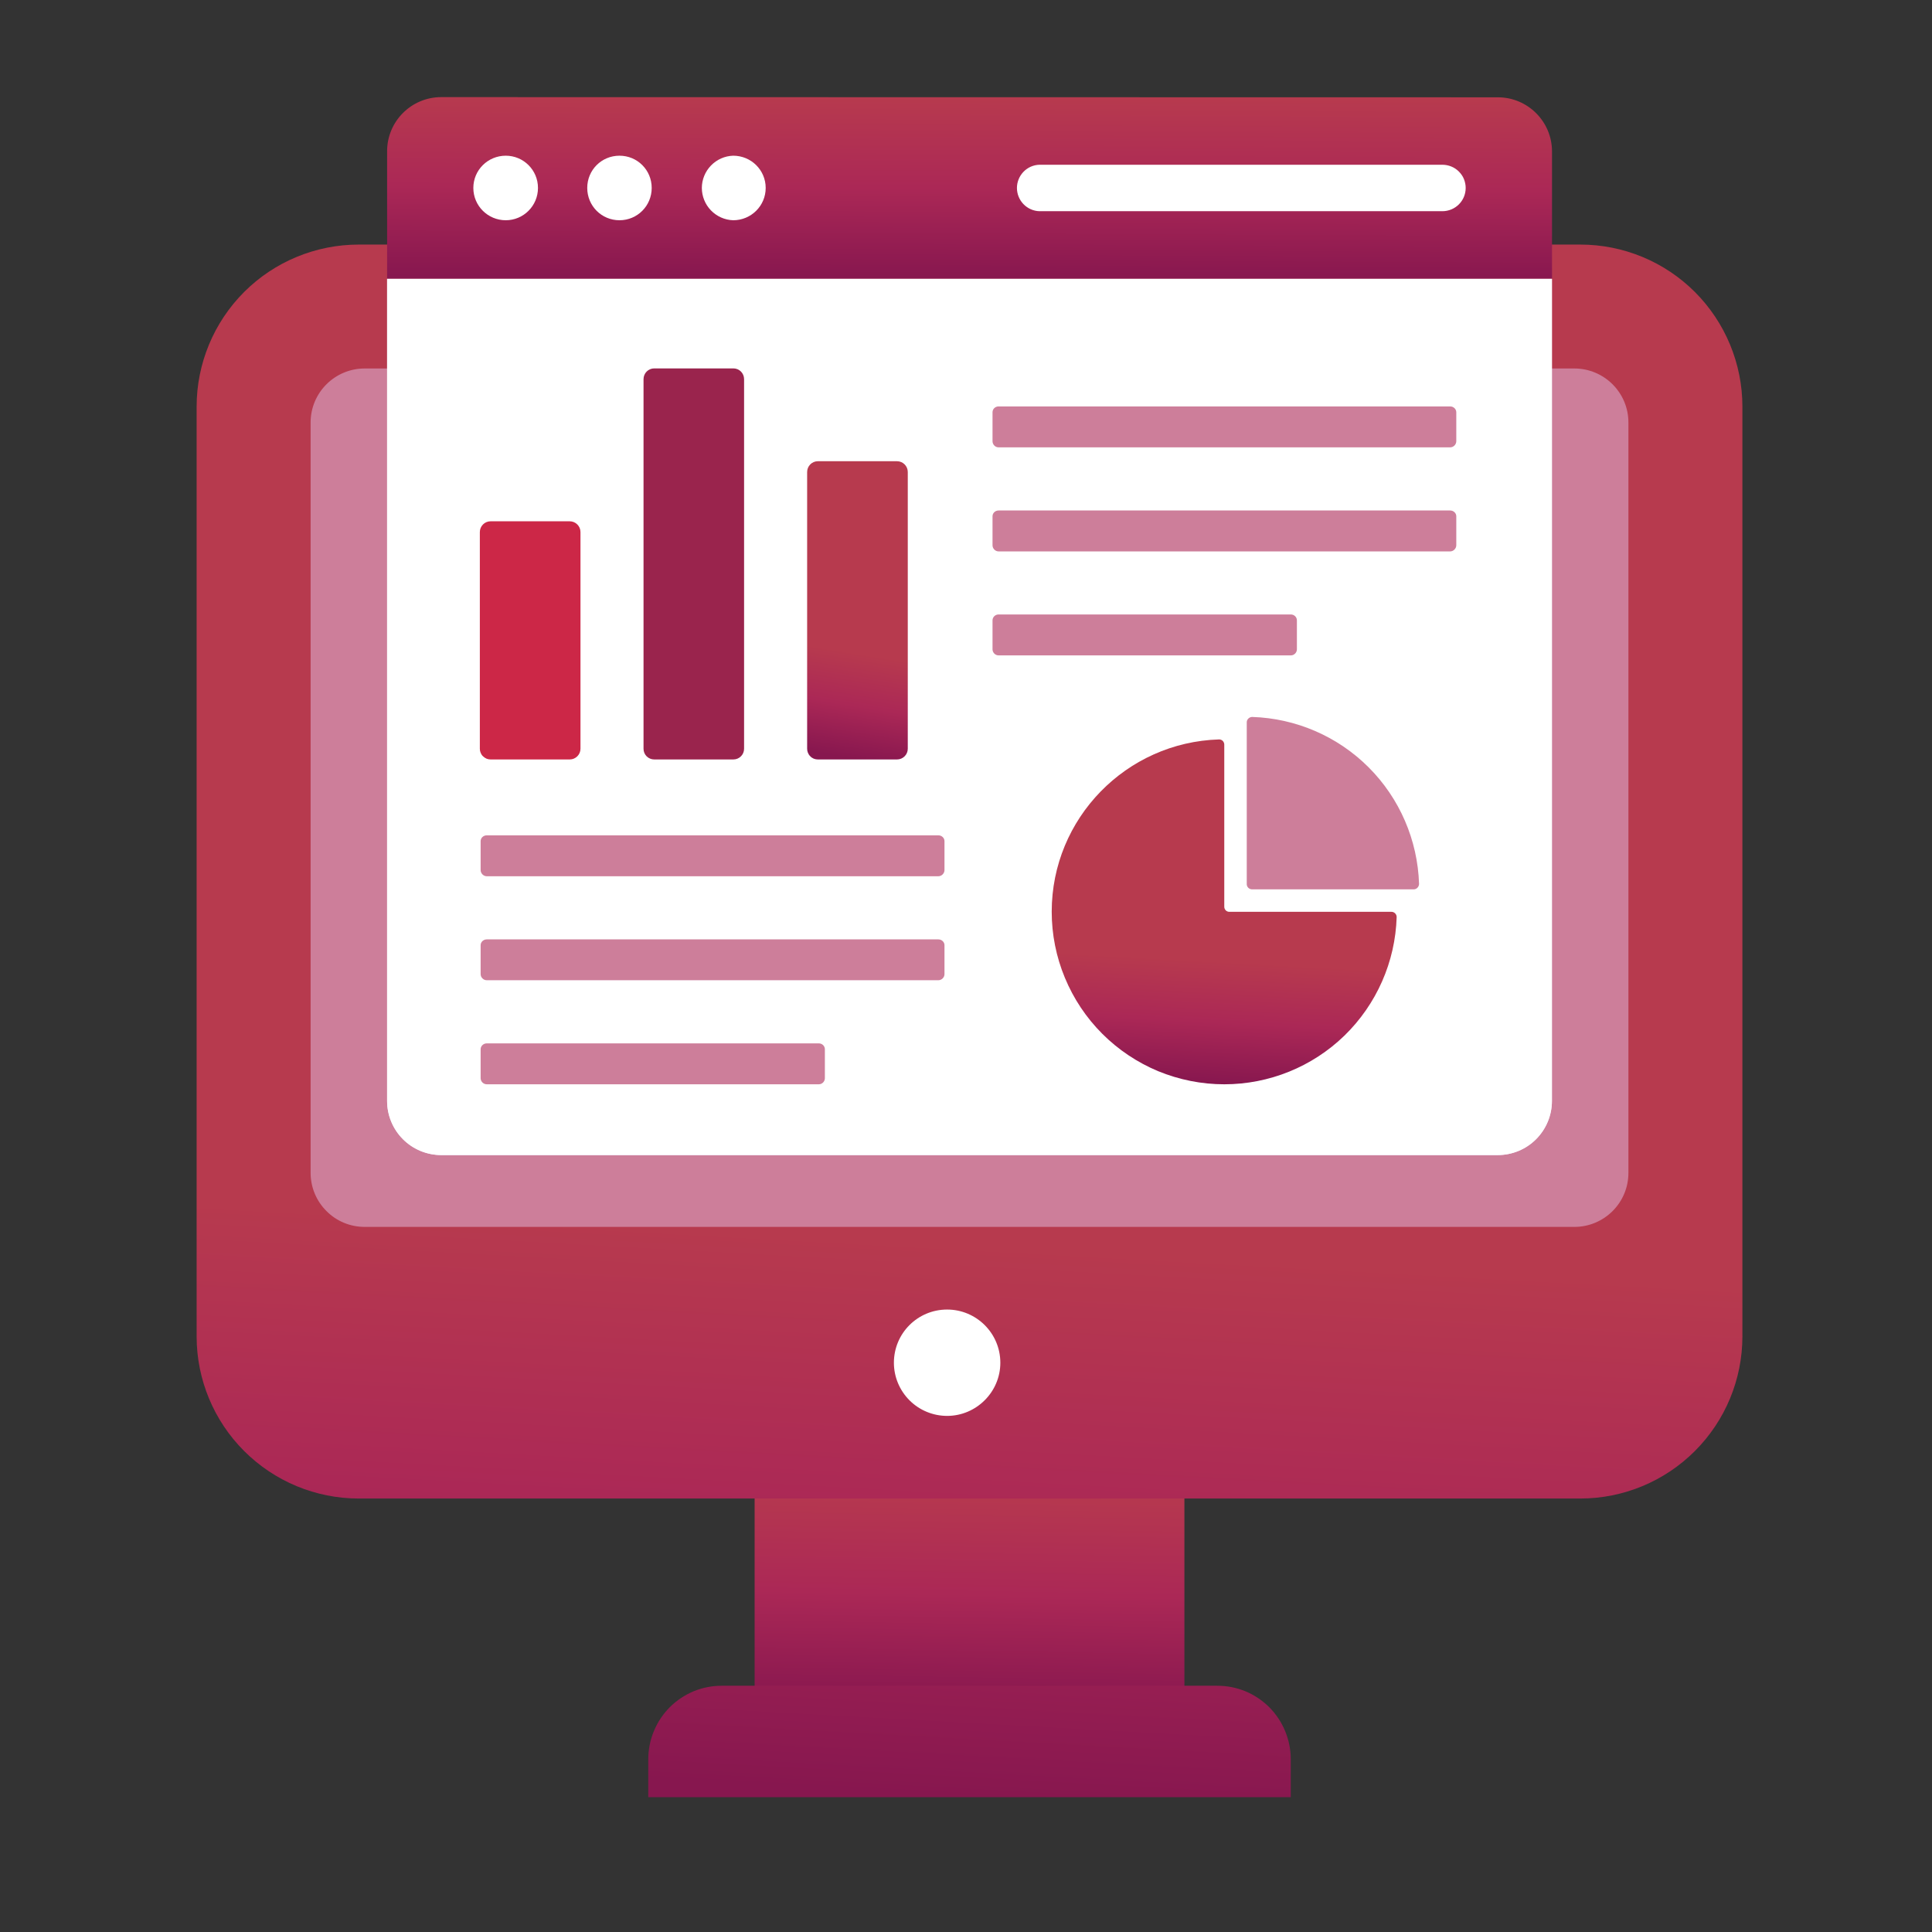
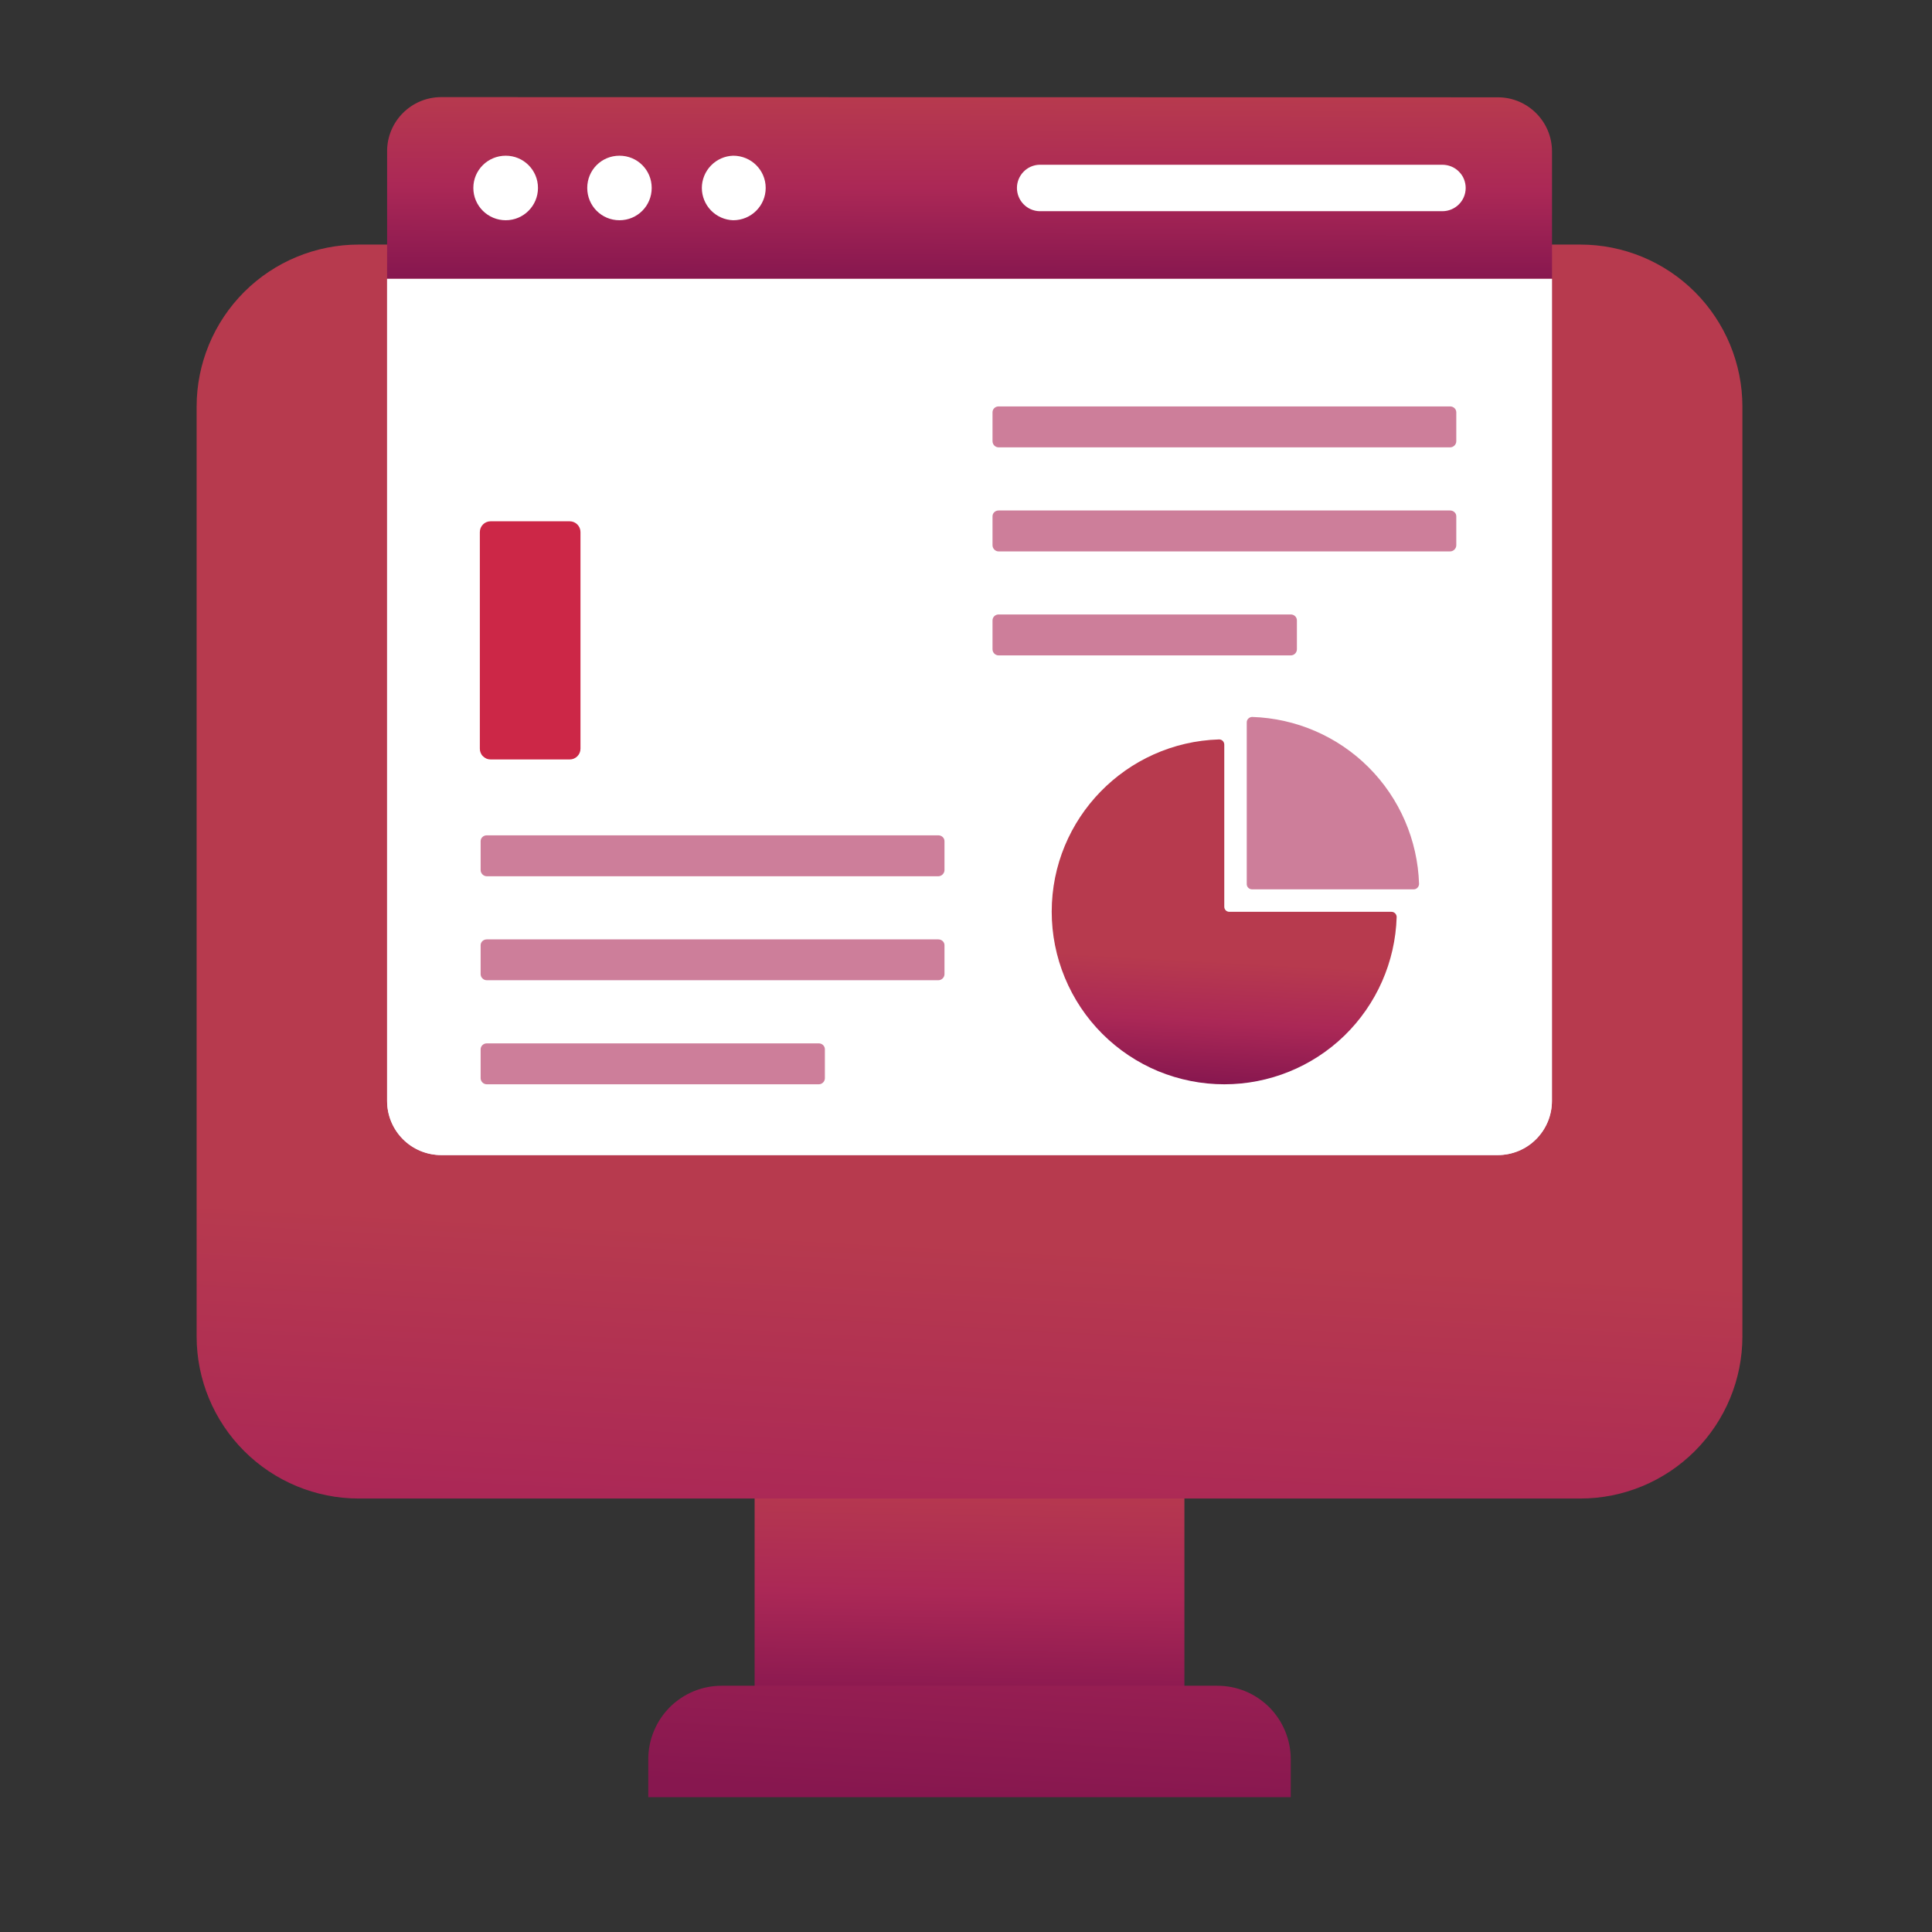
<svg xmlns="http://www.w3.org/2000/svg" width="22" height="22" viewBox="0 0 22 22" fill="none">
  <rect x="0" y="0" width="22" height="22" fill="#333333" stroke="none" />
  <path d="M8.593 16.863H13.487V19.439H8.593V16.863Z" fill="url(#paint0_linear_48166_3143)" />
  <path d="M19.841 4.63V15.218C19.841 15.708 19.646 16.177 19.3 16.523C18.954 16.869 18.485 17.064 17.995 17.064H4.085C3.596 17.064 3.126 16.869 2.78 16.523C2.434 16.177 2.239 15.708 2.239 15.218V4.63C2.239 4.141 2.434 3.671 2.78 3.325C3.126 2.979 3.596 2.785 4.085 2.785H17.995C18.485 2.785 18.954 2.979 19.3 3.325C19.646 3.671 19.841 4.141 19.841 4.63ZM14.698 20.465V20.032C14.698 19.922 14.676 19.813 14.634 19.712C14.592 19.61 14.53 19.518 14.453 19.44C14.375 19.363 14.283 19.301 14.182 19.259C14.08 19.217 13.972 19.196 13.862 19.196H8.218C8.108 19.196 8 19.217 7.898 19.259C7.797 19.301 7.705 19.363 7.627 19.44C7.55 19.518 7.488 19.61 7.446 19.712C7.404 19.813 7.382 19.922 7.382 20.032V20.465H14.698Z" fill="url(#paint1_linear_48166_3143)" />
-   <path d="M18.543 4.811V13.356C18.543 13.696 18.267 13.971 17.927 13.971H4.153C3.989 13.971 3.833 13.907 3.718 13.791C3.602 13.676 3.537 13.519 3.537 13.356V4.811C3.537 4.471 3.813 4.196 4.153 4.196H17.927C18.267 4.196 18.543 4.471 18.543 4.811Z" fill="#CD7E9A" />
-   <path d="M11.391 15.518C11.391 15.85 11.118 16.123 10.785 16.123C10.624 16.123 10.47 16.059 10.357 15.946C10.243 15.832 10.179 15.678 10.179 15.518C10.179 15.182 10.45 14.912 10.785 14.912C11.118 14.912 11.391 15.182 11.391 15.518Z" fill="white" />
  <path d="M17.672 3.175V12.537C17.672 12.7 17.607 12.857 17.491 12.973C17.376 13.088 17.219 13.153 17.055 13.153H5.025C4.861 13.153 4.704 13.088 4.589 12.973C4.473 12.857 4.408 12.7 4.408 12.537V3.175H17.672Z" fill="#E9E9FF" />
  <path d="M17.673 1.725V3.174H4.408V1.722C4.408 1.382 4.684 1.106 5.024 1.106L17.056 1.108C17.397 1.108 17.673 1.385 17.673 1.725Z" fill="url(#paint2_linear_48166_3143)" />
  <path d="M7.421 2.14C7.421 2.344 7.258 2.508 7.054 2.508C6.85 2.508 6.687 2.344 6.687 2.14C6.687 1.936 6.85 1.773 7.054 1.773C7.258 1.773 7.421 1.936 7.421 2.14ZM6.126 2.14C6.126 2.344 5.961 2.508 5.759 2.508C5.556 2.508 5.39 2.344 5.39 2.14C5.39 1.936 5.556 1.773 5.759 1.773C5.961 1.773 6.126 1.936 6.126 2.14ZM8.719 2.14C8.719 2.344 8.553 2.508 8.349 2.508C8.253 2.505 8.163 2.465 8.096 2.396C8.03 2.328 7.992 2.236 7.992 2.14C7.992 2.045 8.03 1.953 8.096 1.885C8.163 1.816 8.253 1.776 8.349 1.773C8.553 1.773 8.719 1.936 8.719 2.14ZM11.836 1.876C11.767 1.878 11.702 1.907 11.654 1.957C11.607 2.006 11.58 2.072 11.58 2.14C11.58 2.209 11.607 2.275 11.654 2.324C11.702 2.374 11.767 2.403 11.836 2.405H16.424C16.571 2.405 16.69 2.287 16.69 2.14C16.69 2.106 16.683 2.071 16.67 2.039C16.657 2.007 16.637 1.978 16.612 1.953C16.587 1.928 16.558 1.909 16.526 1.896C16.494 1.883 16.459 1.876 16.424 1.876H11.836ZM17.672 3.175V12.537C17.672 12.7 17.607 12.857 17.491 12.973C17.376 13.088 17.219 13.153 17.055 13.153H5.025C4.861 13.153 4.704 13.088 4.589 12.973C4.473 12.857 4.408 12.7 4.408 12.537V3.175H17.672Z" fill="white" />
  <path d="M6.61 6.059V8.526C6.61 8.593 6.555 8.648 6.488 8.648H5.586C5.57 8.648 5.554 8.645 5.54 8.639C5.525 8.632 5.511 8.623 5.5 8.612C5.488 8.601 5.479 8.587 5.473 8.572C5.467 8.558 5.464 8.542 5.464 8.526V6.059C5.464 5.991 5.519 5.936 5.586 5.936H6.487C6.555 5.936 6.61 5.991 6.61 6.059Z" fill="#CC2747" />
-   <path d="M8.473 4.318V8.526C8.473 8.593 8.419 8.648 8.351 8.648H7.45C7.417 8.648 7.386 8.635 7.363 8.612C7.34 8.589 7.328 8.558 7.328 8.526V4.318C7.328 4.25 7.382 4.195 7.45 4.195H8.351C8.419 4.195 8.473 4.25 8.473 4.318Z" fill="#9A244D" />
-   <path d="M10.337 5.375V8.526C10.337 8.593 10.282 8.648 10.215 8.648H9.313C9.297 8.648 9.281 8.645 9.266 8.639C9.252 8.633 9.238 8.624 9.227 8.612C9.215 8.601 9.206 8.587 9.2 8.572C9.194 8.558 9.191 8.542 9.191 8.526V5.375C9.191 5.307 9.246 5.252 9.313 5.252H10.214C10.282 5.252 10.337 5.307 10.337 5.375Z" fill="url(#paint3_linear_48166_3143)" />
  <path d="M16.583 4.695V5.024C16.583 5.061 16.552 5.094 16.513 5.094H11.371C11.332 5.094 11.302 5.061 11.302 5.024V4.695C11.302 4.658 11.332 4.628 11.371 4.628H16.513C16.552 4.628 16.583 4.658 16.583 4.695ZM16.583 5.879V6.209C16.583 6.245 16.552 6.279 16.513 6.279H11.371C11.332 6.279 11.302 6.245 11.302 6.209V5.879C11.302 5.843 11.332 5.813 11.371 5.813H16.513C16.552 5.813 16.583 5.843 16.583 5.879ZM14.768 7.064V7.394C14.768 7.43 14.738 7.463 14.699 7.463H11.371C11.332 7.463 11.302 7.43 11.302 7.394V7.064C11.302 7.028 11.332 6.997 11.371 6.997H14.699C14.738 6.997 14.768 7.028 14.768 7.064ZM10.755 9.578V9.908C10.755 9.944 10.724 9.978 10.685 9.978H5.543C5.504 9.978 5.473 9.944 5.473 9.908V9.578C5.473 9.542 5.504 9.512 5.543 9.512H10.685C10.724 9.512 10.755 9.542 10.755 9.578ZM10.755 10.763V11.093C10.755 11.129 10.724 11.162 10.685 11.162H5.543C5.504 11.162 5.473 11.129 5.473 11.093V10.763C5.473 10.727 5.504 10.697 5.543 10.697H10.685C10.724 10.697 10.755 10.727 10.755 10.763ZM9.393 11.948V12.278C9.393 12.314 9.363 12.347 9.324 12.347H5.543C5.504 12.347 5.473 12.314 5.473 12.278V11.948C5.473 11.912 5.504 11.881 5.543 11.881H9.324C9.363 11.881 9.393 11.912 9.393 11.948Z" fill="#CD7E9A" />
  <path d="M16.159 10.065C16.159 10.097 16.132 10.127 16.1 10.127H14.254C14.239 10.126 14.225 10.12 14.214 10.109C14.204 10.099 14.197 10.084 14.197 10.069V8.224C14.197 8.191 14.227 8.164 14.259 8.164C14.758 8.18 15.232 8.385 15.585 8.738C15.938 9.091 16.143 9.566 16.159 10.065Z" fill="#CD7E9A" />
  <path d="M15.904 10.442C15.889 10.952 15.675 11.437 15.309 11.793C14.943 12.148 14.452 12.347 13.941 12.347C13.683 12.347 13.428 12.296 13.189 12.198C12.951 12.099 12.734 11.954 12.552 11.772C12.369 11.589 12.225 11.373 12.126 11.134C12.027 10.896 11.976 10.64 11.976 10.382C11.976 9.318 12.825 8.452 13.882 8.42C13.898 8.42 13.913 8.426 13.924 8.437C13.935 8.449 13.941 8.464 13.941 8.479V10.325C13.941 10.357 13.966 10.383 13.998 10.383H15.844C15.86 10.383 15.875 10.389 15.886 10.4C15.897 10.411 15.904 10.426 15.904 10.442Z" fill="url(#paint4_linear_48166_3143)" />
  <defs>
    <linearGradient id="paint0_linear_48166_3143" x1="11.022" y1="19.439" x2="11.066" y2="16.863" gradientUnits="userSpaceOnUse">
      <stop stop-color="#87174F" />
      <stop offset="0.5" stop-color="#AB2856" />
      <stop offset="1" stop-color="#B73A4E" />
    </linearGradient>
    <linearGradient id="paint1_linear_48166_3143" x1="11.035" y1="20.465" x2="11.38" y2="14.175" gradientUnits="userSpaceOnUse">
      <stop stop-color="#87174F" />
      <stop offset="0.505" stop-color="#AB2856" />
      <stop offset="1" stop-color="#B73A4E" />
    </linearGradient>
    <linearGradient id="paint2_linear_48166_3143" x1="10.992" y1="3.174" x2="11.002" y2="1.105" gradientUnits="userSpaceOnUse">
      <stop stop-color="#87174F" />
      <stop offset="0.5" stop-color="#AB2856" />
      <stop offset="1" stop-color="#B73A4E" />
    </linearGradient>
    <linearGradient id="paint3_linear_48166_3143" x1="9.764" y1="8.648" x2="9.955" y2="7.467" gradientUnits="userSpaceOnUse">
      <stop stop-color="#87174F" />
      <stop offset="0.505" stop-color="#AB2856" />
      <stop offset="1" stop-color="#B73A4E" />
    </linearGradient>
    <linearGradient id="paint4_linear_48166_3143" x1="13.939" y1="12.347" x2="14.015" y2="10.95" gradientUnits="userSpaceOnUse">
      <stop stop-color="#87174F" />
      <stop offset="0.505" stop-color="#AB2856" />
      <stop offset="1" stop-color="#B73A4E" />
    </linearGradient>
  </defs>
</svg>